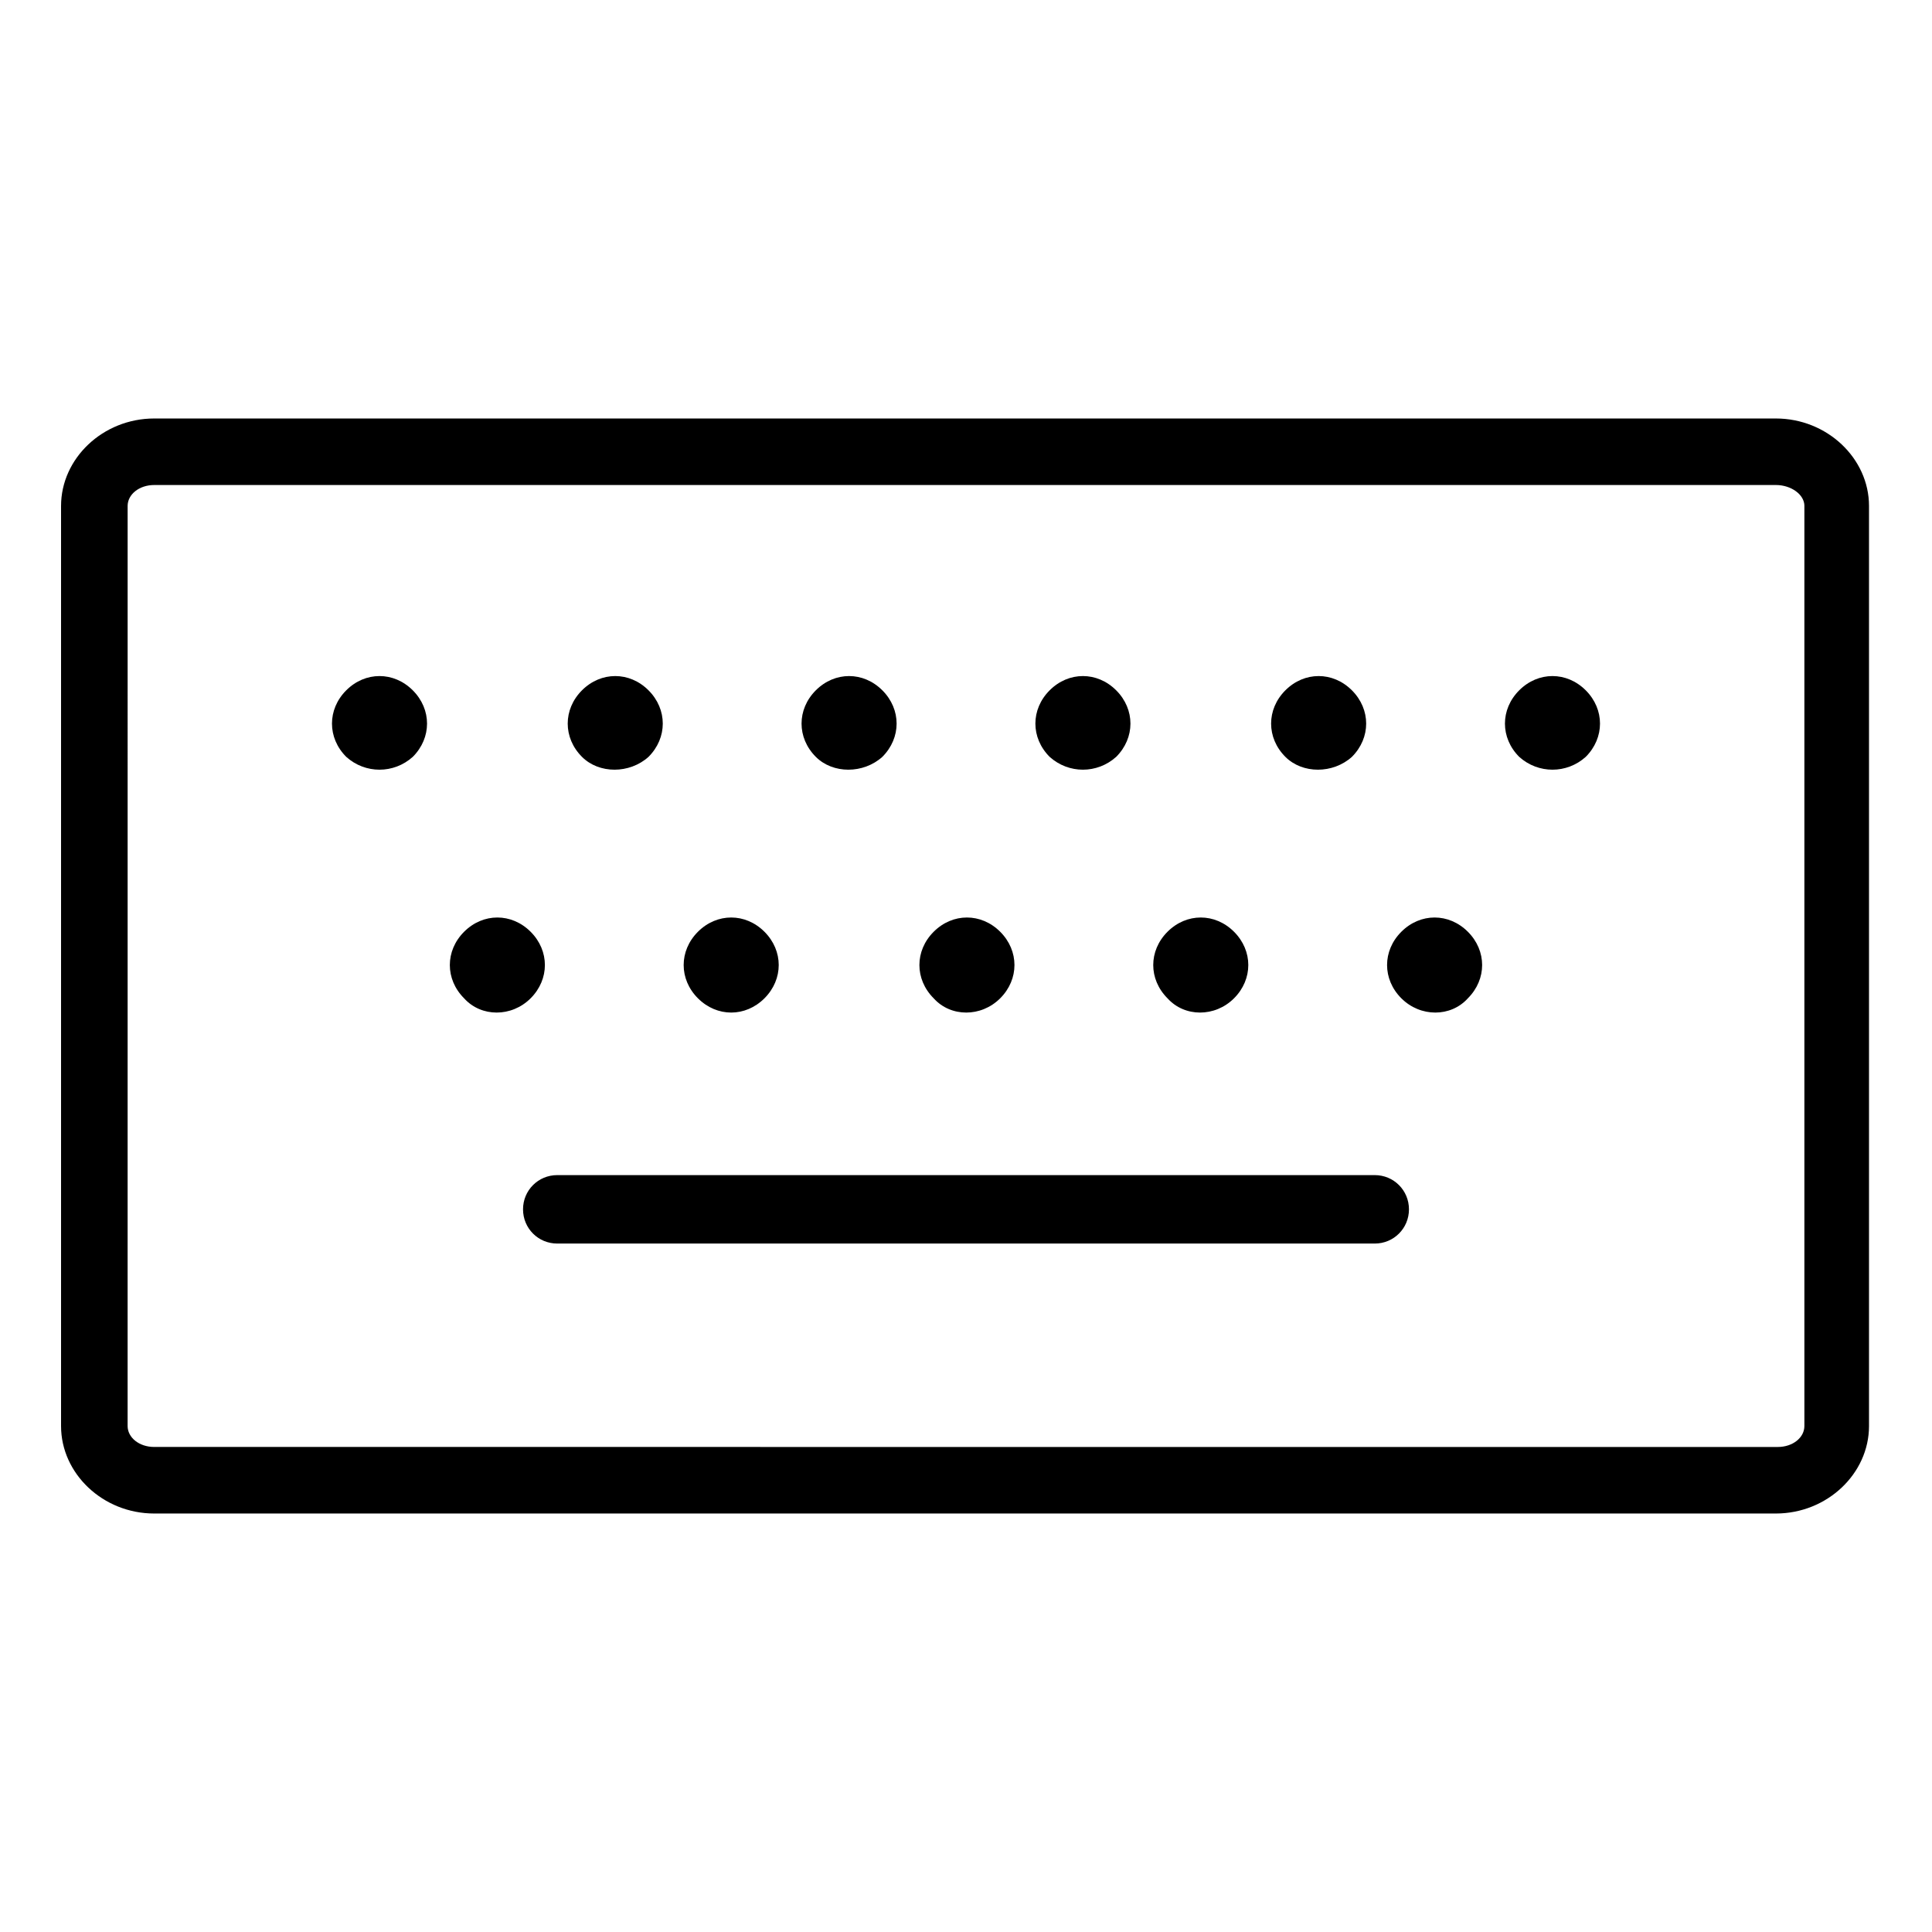
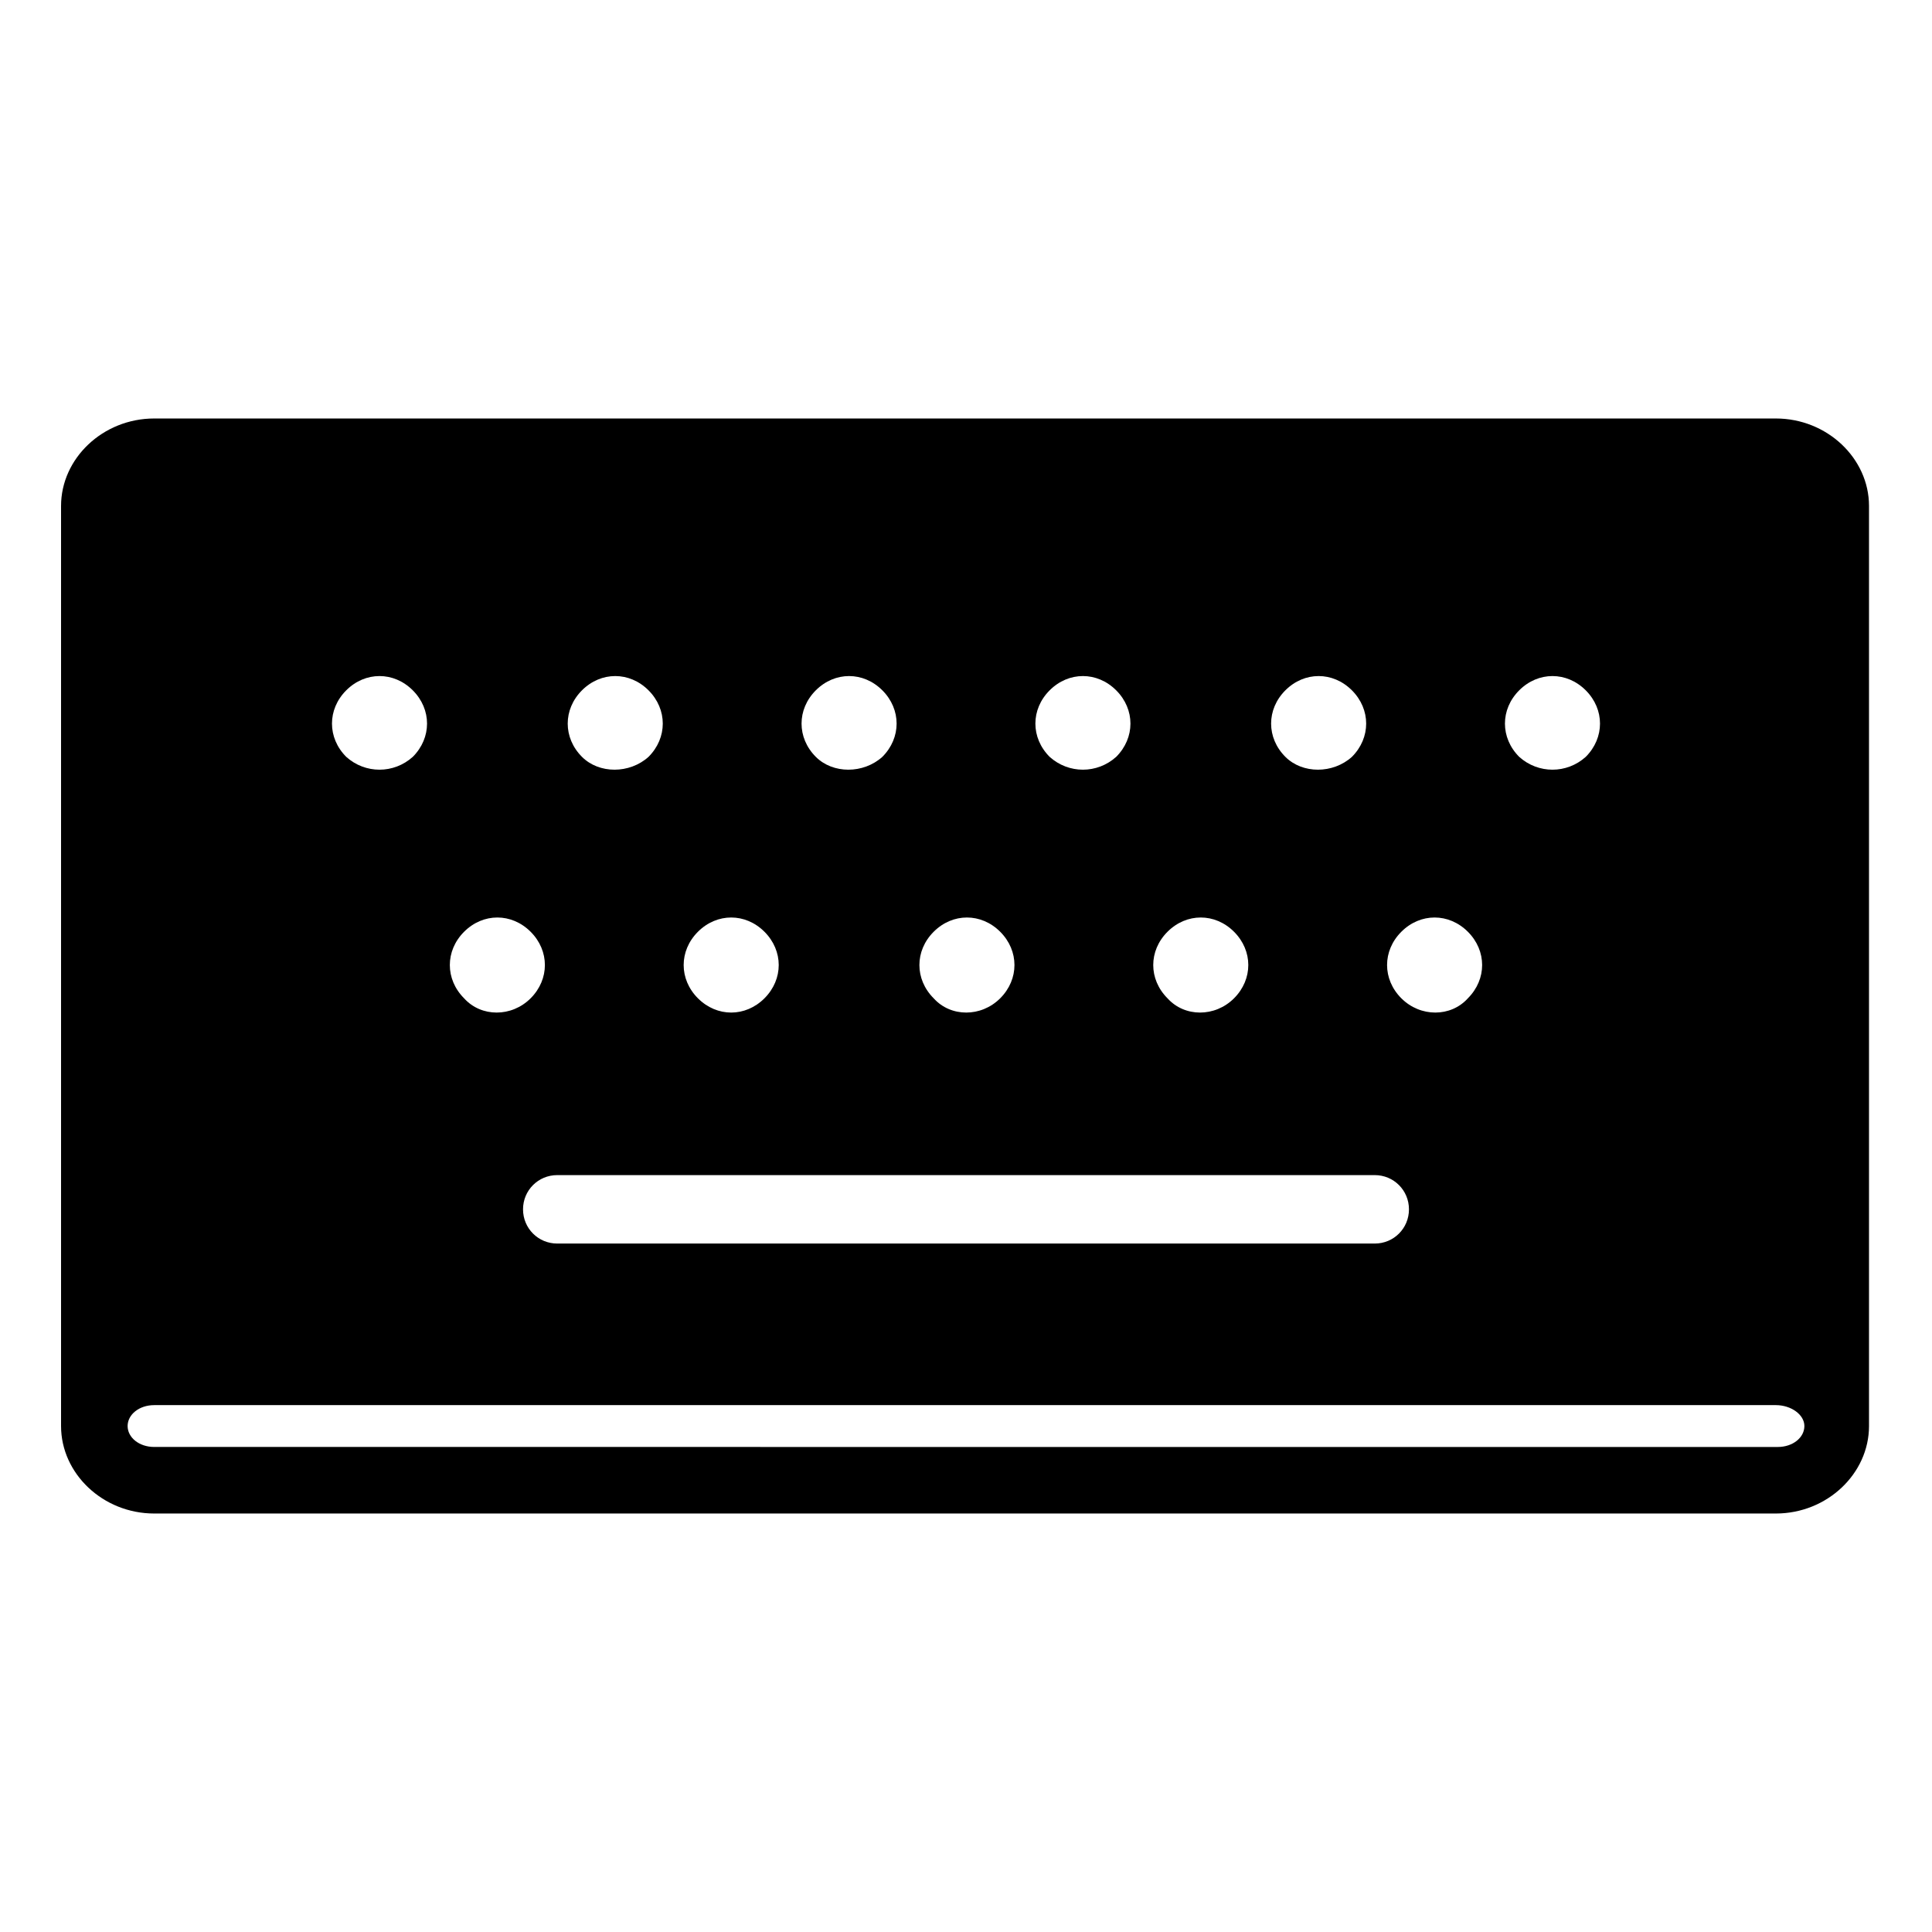
<svg xmlns="http://www.w3.org/2000/svg" fill="#000000" width="800px" height="800px" version="1.1" viewBox="144 144 512 512">
-   <path d="m160.18 278.08v243.84c0 12.594 11.082 23.176 24.688 23.176h429.75c13.602 0 24.688-10.578 24.688-23.176v-243.84c0-12.594-11.082-23.176-24.688-23.176h-429.75c-13.602 0-24.688 10.578-24.688 23.176zm462 0v243.84c0 3.023-3.023 5.543-7.055 5.543l-430.25-0.004c-4.031 0-7.055-2.519-7.055-5.543l0.004-243.84c0-3.023 3.023-5.543 7.055-5.543h429.75c4.027 0 7.555 2.519 7.555 5.543zm-355.19 130.48c-5.039-5.039-5.039-12.594 0-17.633 5.039-5.039 12.594-5.039 17.633 0 5.039 5.039 5.039 12.594 0 17.633-5.035 5.039-13.098 5.039-17.633 0zm61.969 0c-5.039-5.039-5.039-12.594 0-17.633 5.039-5.039 12.594-5.039 17.633 0 5.039 5.039 5.039 12.594 0 17.633s-12.594 5.039-17.633 0zm62.473 0c-5.039-5.039-5.039-12.594 0-17.633 5.039-5.039 12.594-5.039 17.633 0 5.039 5.039 5.039 12.594 0 17.633-5.039 5.039-13.098 5.039-17.633 0zm61.969 0c-5.039-5.039-5.039-12.594 0-17.633 5.039-5.039 12.594-5.039 17.633 0 5.039 5.039 5.039 12.594 0 17.633-5.039 5.039-13.098 5.039-17.633 0zm61.969 0c-5.039-5.039-5.039-12.594 0-17.633 5.039-5.039 12.594-5.039 17.633 0 5.039 5.039 5.039 12.594 0 17.633-4.535 5.039-12.594 5.039-17.633 0zm-223.69 46.855h216.64c5.039 0 9.07 4.031 9.07 9.07 0 5.039-4.031 9.07-9.07 9.07h-216.64c-5.039 0-9.07-4.031-9.07-9.07 0-5.039 4.031-9.07 9.07-9.07zm-55.922-110.84c-5.039-5.039-5.039-12.594 0-17.633 5.039-5.039 12.594-5.039 17.633 0 5.039 5.039 5.039 12.594 0 17.633-5.039 4.535-12.598 4.535-17.633 0zm62.473 0c-5.039-5.039-5.039-12.594 0-17.633 5.039-5.039 12.594-5.039 17.633 0 5.039 5.039 5.039 12.594 0 17.633-5.039 4.535-13.102 4.535-17.633 0zm61.969 0c-5.039-5.039-5.039-12.594 0-17.633 5.039-5.039 12.594-5.039 17.633 0 5.039 5.039 5.039 12.594 0 17.633-5.039 4.535-13.102 4.535-17.633 0zm61.969 0c-5.039-5.039-5.039-12.594 0-17.633 5.039-5.039 12.594-5.039 17.633 0 5.039 5.039 5.039 12.594 0 17.633-5.039 4.535-12.598 4.535-17.633 0zm62.469 0c-5.039-5.039-5.039-12.594 0-17.633 5.039-5.039 12.594-5.039 17.633 0 5.039 5.039 5.039 12.594 0 17.633-5.035 4.535-13.098 4.535-17.633 0zm61.969 0c-5.039-5.039-5.039-12.594 0-17.633 5.039-5.039 12.594-5.039 17.633 0 5.039 5.039 5.039 12.594 0 17.633-5.035 4.535-12.594 4.535-17.633 0z" />
+   <path d="m160.18 278.08v243.84c0 12.594 11.082 23.176 24.688 23.176h429.75c13.602 0 24.688-10.578 24.688-23.176v-243.84c0-12.594-11.082-23.176-24.688-23.176h-429.75c-13.602 0-24.688 10.578-24.688 23.176zm462 0v243.84c0 3.023-3.023 5.543-7.055 5.543l-430.25-0.004c-4.031 0-7.055-2.519-7.055-5.543c0-3.023 3.023-5.543 7.055-5.543h429.75c4.027 0 7.555 2.519 7.555 5.543zm-355.19 130.48c-5.039-5.039-5.039-12.594 0-17.633 5.039-5.039 12.594-5.039 17.633 0 5.039 5.039 5.039 12.594 0 17.633-5.035 5.039-13.098 5.039-17.633 0zm61.969 0c-5.039-5.039-5.039-12.594 0-17.633 5.039-5.039 12.594-5.039 17.633 0 5.039 5.039 5.039 12.594 0 17.633s-12.594 5.039-17.633 0zm62.473 0c-5.039-5.039-5.039-12.594 0-17.633 5.039-5.039 12.594-5.039 17.633 0 5.039 5.039 5.039 12.594 0 17.633-5.039 5.039-13.098 5.039-17.633 0zm61.969 0c-5.039-5.039-5.039-12.594 0-17.633 5.039-5.039 12.594-5.039 17.633 0 5.039 5.039 5.039 12.594 0 17.633-5.039 5.039-13.098 5.039-17.633 0zm61.969 0c-5.039-5.039-5.039-12.594 0-17.633 5.039-5.039 12.594-5.039 17.633 0 5.039 5.039 5.039 12.594 0 17.633-4.535 5.039-12.594 5.039-17.633 0zm-223.69 46.855h216.64c5.039 0 9.07 4.031 9.07 9.07 0 5.039-4.031 9.07-9.07 9.07h-216.64c-5.039 0-9.07-4.031-9.07-9.07 0-5.039 4.031-9.07 9.07-9.07zm-55.922-110.84c-5.039-5.039-5.039-12.594 0-17.633 5.039-5.039 12.594-5.039 17.633 0 5.039 5.039 5.039 12.594 0 17.633-5.039 4.535-12.598 4.535-17.633 0zm62.473 0c-5.039-5.039-5.039-12.594 0-17.633 5.039-5.039 12.594-5.039 17.633 0 5.039 5.039 5.039 12.594 0 17.633-5.039 4.535-13.102 4.535-17.633 0zm61.969 0c-5.039-5.039-5.039-12.594 0-17.633 5.039-5.039 12.594-5.039 17.633 0 5.039 5.039 5.039 12.594 0 17.633-5.039 4.535-13.102 4.535-17.633 0zm61.969 0c-5.039-5.039-5.039-12.594 0-17.633 5.039-5.039 12.594-5.039 17.633 0 5.039 5.039 5.039 12.594 0 17.633-5.039 4.535-12.598 4.535-17.633 0zm62.469 0c-5.039-5.039-5.039-12.594 0-17.633 5.039-5.039 12.594-5.039 17.633 0 5.039 5.039 5.039 12.594 0 17.633-5.035 4.535-13.098 4.535-17.633 0zm61.969 0c-5.039-5.039-5.039-12.594 0-17.633 5.039-5.039 12.594-5.039 17.633 0 5.039 5.039 5.039 12.594 0 17.633-5.035 4.535-12.594 4.535-17.633 0z" />
</svg>